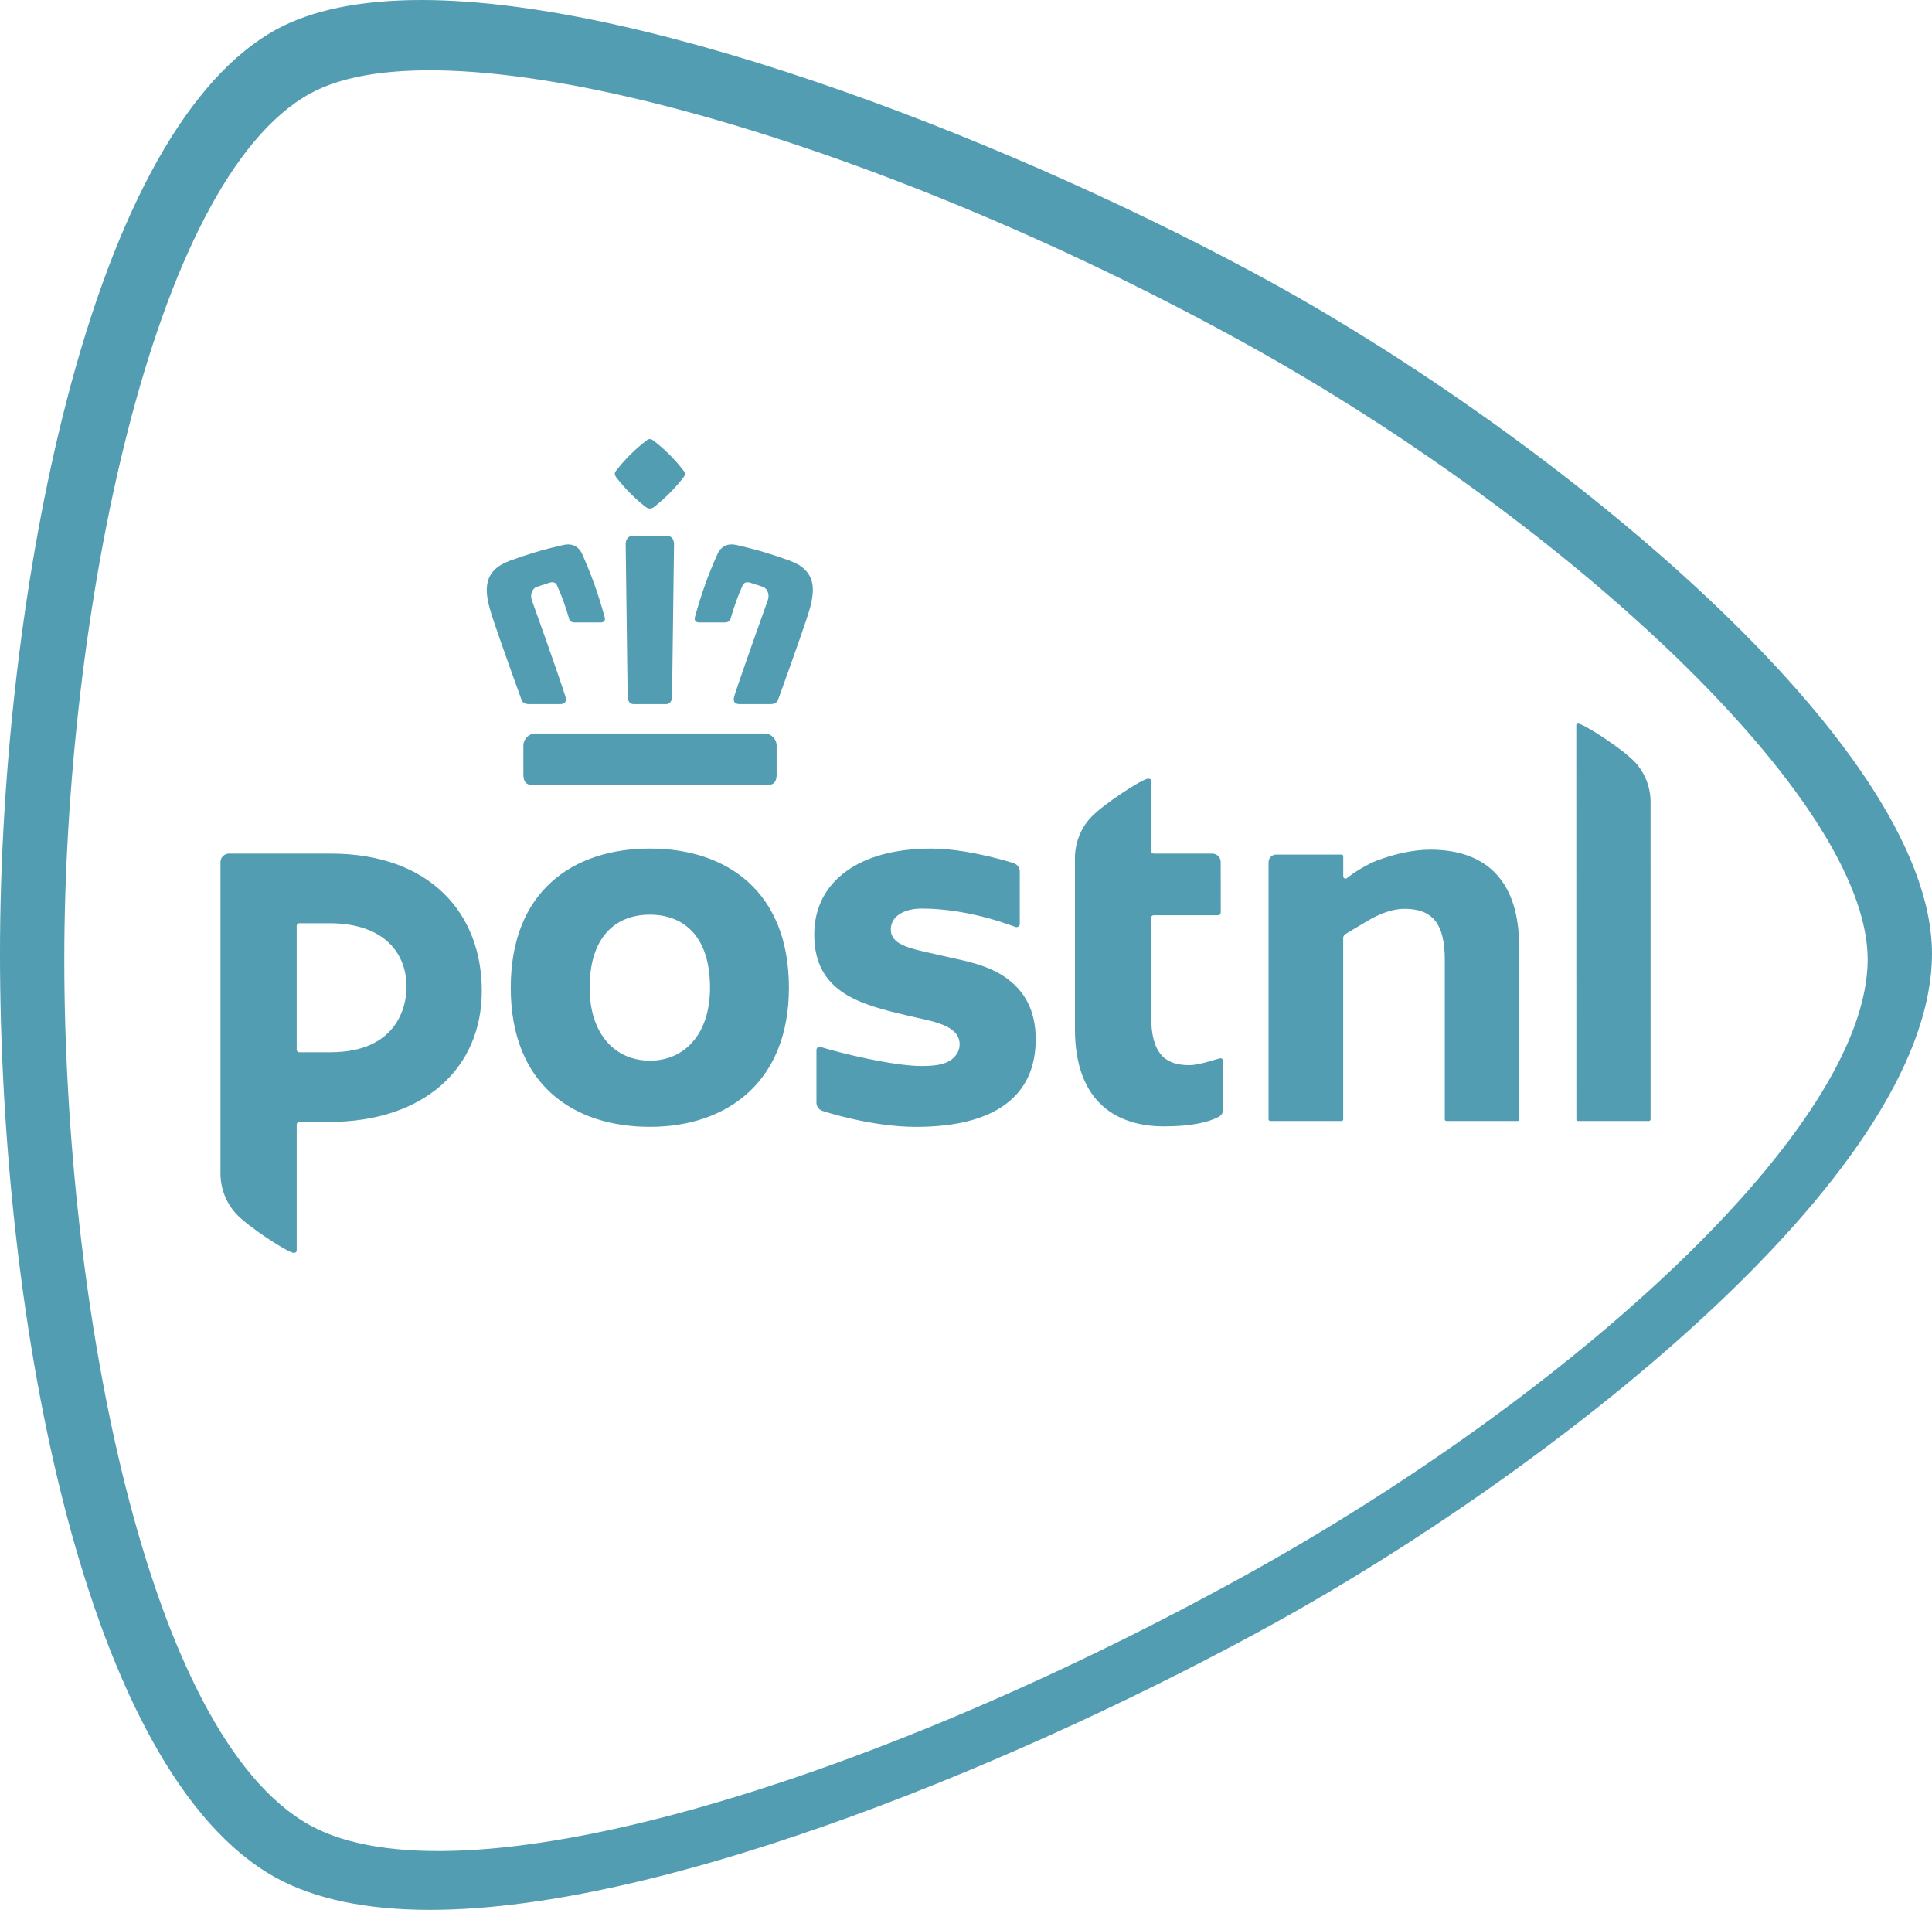
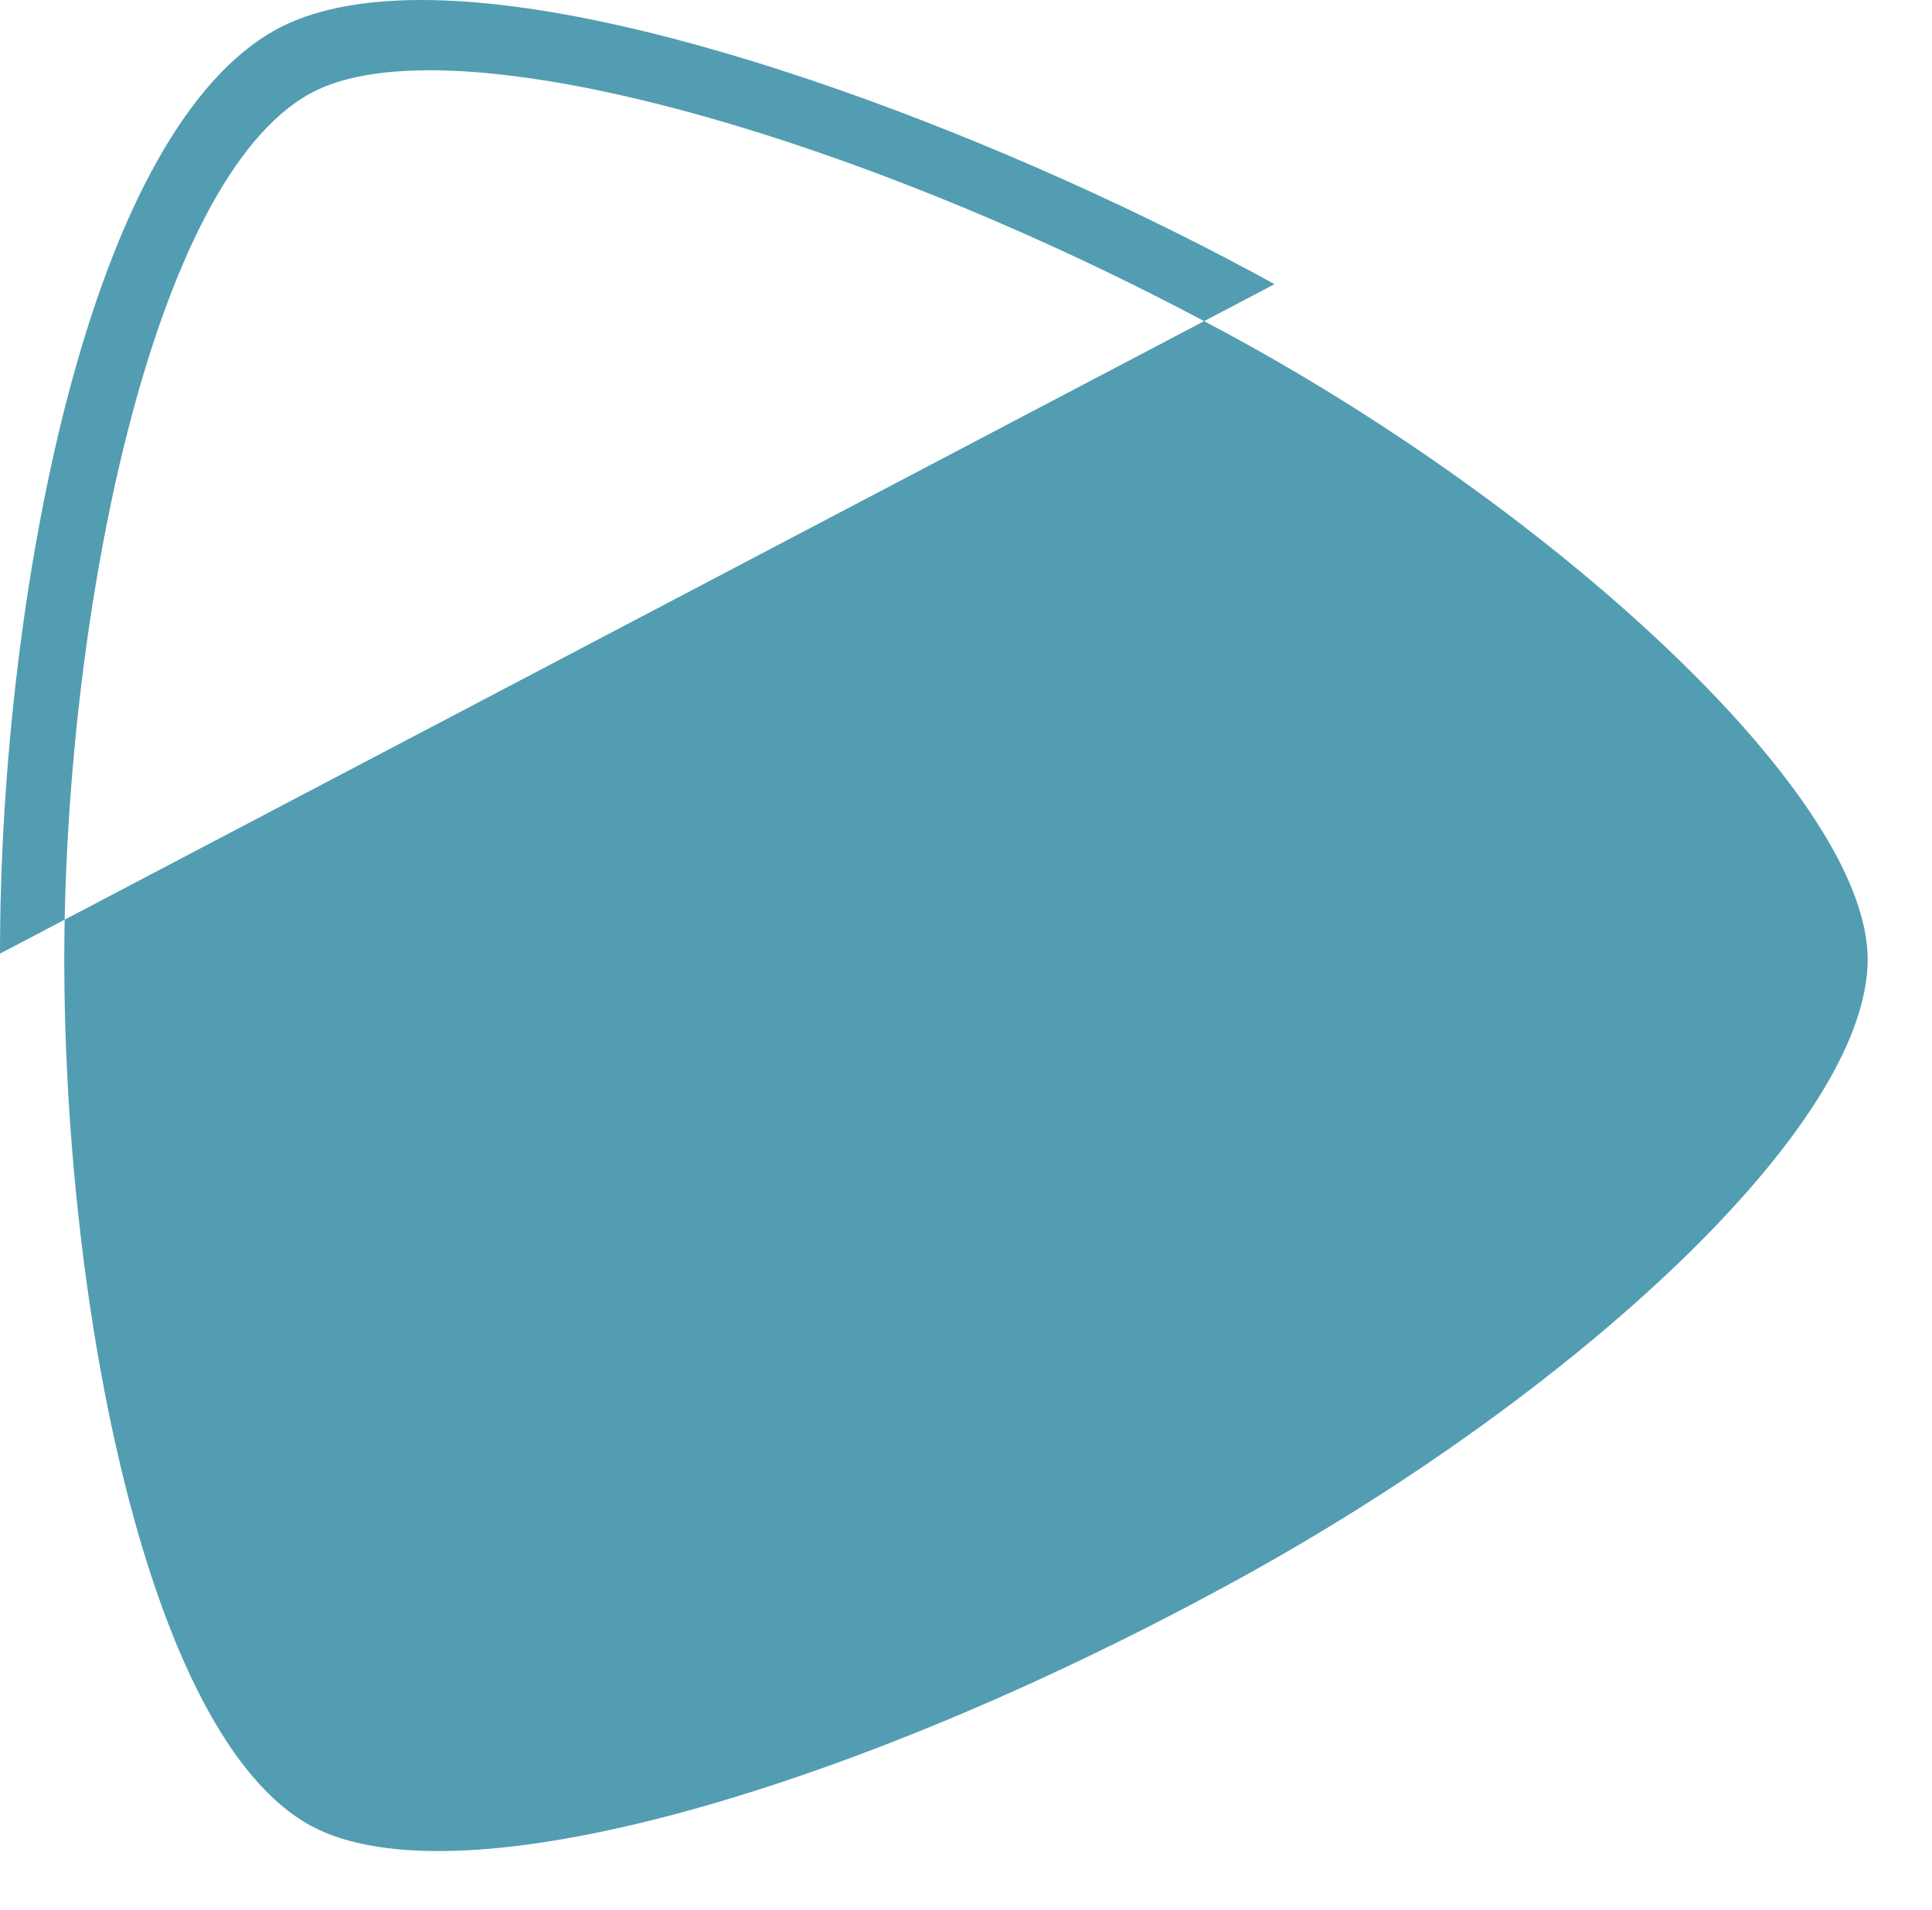
<svg xmlns="http://www.w3.org/2000/svg" id="Laag_2" viewBox="0 0 2500 2470.86">
  <defs>
    <style>.cls-1{fill:#529db2;}</style>
  </defs>
  <g id="Laag_1-2">
-     <path class="cls-1" d="M1649.23,367.63C1328.1,190.57,845.69,0,545.42,0c-78.78,0-142.23,12.98-188.56,38.47-112.15,61.87-205.94,228.73-271.37,482.72C31.21,732.32,0,992.07,0,1233.75c0,480.98,111.68,1060.15,356.86,1195.4,50.16,27.65,117.26,41.71,199.49,41.71,310.23,0,782.59-199.83,1092.88-370.93,341.77-188.44,850.24-574.55,850.77-866.18-.47-274.05-497.71-671.44-850.77-866.12M1608.89,2039.48c-492.56,271.57-1015.67,427.68-1207.76,321.92-211.81-116.87-317.89-675.34-317.94-1120.19.05-441.4,112.65-1006.88,317.94-1120.13,180.19-99.39,727.14,56.85,1207.76,321.82,416.52,229.71,807.54,590.09,807.89,798.3-.39,218.27-384.79,565-807.89,798.28" />
-     <path class="cls-1" d="M1850.61,1099.23c-20.3,0-45.13,5.08-68.37,13.91-10.69,4.04-26.43,12.97-36.76,20.93l-2.82,2.17c-.22.05-.94.44-1.58.44-1.59.02-2.9-1.25-2.92-2.84,0,0,0,0,0-.01v-26.12c-.02-1.19-.99-2.14-2.18-2.14h-84.44c-5.47-.07-9.96,4.31-10.03,9.79,0,0,0,.02,0,.03v332.81c0,1.11,1,2.06,2.18,2.06h92.23c1.16,0,2.18-.96,2.18-2.06v-234.97c0-1.73,1.38-3.84,2.51-4.54,4.29-2.62,16.61-10.16,32.18-19.18,15.64-8.94,31.49-13.78,44.52-13.78,36.6,0,52.24,19.6,52.24,65.61v206.88c0,1.11.92,2.06,2.08,2.06h92.04c1.24,0,2.1-.85,2.1-2.06v-223.76c0-81.95-39.81-125.22-115.16-125.22M2116.42,986.82c-16.61-18.32-67.95-50.63-73.78-50.63-2.45,0-2.93.57-2.93,2.39l.11,509.61c0,1.11.89,2.06,2.02,2.06h91.89c1.14-.02,2.07-.92,2.12-2.06l-.03-410.64c.01-18.73-6.9-36.79-19.41-50.73M840.98,1097.79c-99.78,0-180.08,55.36-180.08,180.04s80.3,180.01,180.08,180.01,179.88-58.19,179.88-180.01c-.01-124.58-80.46-180.04-179.88-180.04M840.98,1372.2c-44.55,0-77.98-33.88-77.98-94.33,0-65.78,33.43-94.56,77.98-94.56s77.78,28.77,77.78,94.56c-.01,60.46-33.39,94.33-77.78,94.33M1579.43,1369.12c-3.34,0-26.07,8.9-40.57,8.9-30.86,0-49.31-14.56-49.31-63.41v-127.22c0-1.82,1.44-3.34,3.34-3.34h83.36c1.81.04,3.31-1.4,3.34-3.21,0-.05,0-.1,0-.15h.05l-.05-65.49c-.03-6.01-4.9-10.87-10.91-10.89h-75.8c-1.81.04-3.31-1.4-3.34-3.21,0-.04,0-.07,0-.11v-90.07c0-2.75-1.21-3.56-4.11-3.56-6.69,0-58.58,33.32-74.69,51.02-12.68,14.17-19.7,32.51-19.75,51.52v221.3c0,96.02,55.44,126.04,115.11,126.04,34.12,0,57.29-5.01,71.04-12.43,3.52-1.93,5.7-5.63,5.69-9.64v-62.7c-.02-1.86-1.54-3.36-3.4-3.36M427.72,1104.3h-131.21c-6.13-.06-11.16,4.86-11.22,11,0,.02,0,.04,0,.05v402.89c.06,19.02,7.08,37.36,19.75,51.55,16.22,17.77,68.09,51.02,74.83,51.02,2.9,0,4.06-.78,4.06-3.57v-162.34c0-1.93,1.44-3.41,3.37-3.41h38.36c123.03,0,197.78-69.42,197.78-169.66-.01-100.1-66.78-177.53-195.72-177.53M427.72,1361.31h-40.49c-1.84,0-3.32-1.5-3.32-3.34h0v-160.24c0-1.82,1.44-3.36,3.32-3.36h38.51c72.74,0,100.33,39.93,100.33,82.54.01,24.16-11.67,84.4-98.35,84.4M1298.37,1262.68c-20.38-13.37-45.23-18.82-69.27-24.02-4.29-1-20.27-4.57-23.87-5.41-29.36-6.5-52.53-11.66-52.53-30.69,0-16.43,15.88-27.15,40.31-27.15,30.96,0,73.9,6.21,120.85,23.79,2.35.86,5.58-.51,5.74-3.67v-68.03c-.06-4.99-3.33-9.36-8.09-10.85-16.41-5.2-65.22-18.83-106.52-18.83-45.89,0-84.14,10.24-110.52,29.79-26.72,19.49-40.83,47.68-40.83,81.55,0,76.46,62.66,90.96,121.87,104.97,9.11,2.13,7.68,1.81,11.16,2.53,27.04,5.9,55.05,12.12,55.05,34.39,0,6.7-2.48,12.13-7.54,17.24-7.58,7.51-19.2,10.85-41.49,10.85-37.78,0-108.66-17.65-130.59-24.61-.47-.16-.95-.25-1.44-.27-2.25-.07-4.12,1.7-4.19,3.95,0,.03,0,.06,0,.1v68.17c0,4.79,3.04,9.06,7.58,10.61.47.26,62.56,20.8,121.13,20.8,102.5,0,155.02-40.12,155.02-113.25,0-36.77-13.75-63.48-41.82-81.96M835.16,655.64c2.08,1.52,3.9,2.28,5.72,2.28h.11c2.1-.1,4.1-.9,5.69-2.28,14.03-11.1,26.68-23.85,37.68-37.96,1.79-2.43,3.32-5.41.05-8.92-11.44-14.91-24.84-28.2-39.83-39.52-1.69-1.02-2.66-1.25-3.68-1.25-.92,0-1.82.23-3.53,1.25-15.02,11.35-28.46,24.64-40,39.52-3.61,4.04-.94,7.27.16,8.92,10.97,14.12,23.61,26.87,37.64,37.96M677.24,964.44v37.33c0,9.68,3.53,13.76,11.69,13.76h304.22c8.26,0,11.8-4.08,11.8-13.76v-37.33c-.13-8.55-7.06-15.44-15.61-15.53h-296.53c-8.53.12-15.43,7-15.56,15.53M820.05,910.93h41.76c7.32,0,7.82-8.32,7.82-8.43,0-1.62,2.21-175.2,2.57-198.79,0-1.75-.58-5.69-2.95-8.14-1.4-1.31-3.27-2.02-5.19-1.97-7.73-.42-15.48-.62-23.23-.59-10.66,0-19.69.36-23.06.59-1.92-.07-3.79.65-5.16,2-2.48,2.43-2.98,6.36-2.98,8.11.34,23.59,2.48,197.17,2.55,198.79.03.32.55,8.43,7.87,8.43M1022.61,725.63c-11.08-4.04-21.96-7.74-32.28-10.81-13.21-4.11-25.83-7.02-36.85-9.64l-.27-.04c-2.12-.51-4.28-.79-6.46-.84-11.05,0-16.22,7.76-18.29,12.46-12.04,26.64-20.69,50.85-29.09,81.07-.69,2.51-.55,4.31.5,5.57.89,1.21,2.57,1.89,5.03,1.89h32.65c4.34,0,6.82-1.55,7.74-4.62,5.36-18.2,9.17-28.85,16.08-44.23.82-1.55,2.68-3.17,5.9-3.17,1.05,0,2.08.13,3.34.51l16.69,5.49c6.27,2.32,8.53,10.7,6.4,16.65-.34.93-33.57,93.89-43.47,124.49-1.11,3.65-.94,6.43.28,8.14,1.13,1.52,3.29,2.36,6.43,2.36h40.36c5.14,0,8.12-1.79,9.53-5.62,1.44-3.98,3.56-9.81,6.03-16.69,11.71-32.61,31.27-87.14,35.25-101.98,6.55-24.39,7.9-48.49-25.49-60.98M674.87,905.29c1.4,3.81,4.48,5.63,9.67,5.63h40.36c3.06,0,5.24-.84,6.35-2.37,1.27-1.71,1.35-4.49.19-8.14-9.81-30.6-43.01-123.56-43.42-124.49-2.1-5.96.19-14.32,6.43-16.66l16.77-5.47c1.05-.33,2.14-.5,3.24-.51,3.32,0,5.19,1.62,5.92,3.17,6.85,15.3,10.85,26.04,16.11,44.24.94,3.06,3.4,4.61,7.68,4.61h32.7c2.48,0,4.19-.66,5.08-1.87,1-1.25,1.08-3.09.36-5.58-8.4-30.2-17.07-54.43-28.96-81.06-2.1-4.72-7.24-12.47-18.37-12.47-2.02,0-4.19.31-6.38.84l-.26.04c-11.22,2.63-23.78,5.54-36.91,9.64-10.35,3.09-21.22,6.77-32.26,10.82-33.46,12.48-32.1,36.58-25.59,60.97,3.92,14.87,23.51,69.37,35.22,101.99,2.59,6.86,4.61,12.7,6.05,16.67" />
+     <path class="cls-1" d="M1649.23,367.63C1328.1,190.57,845.69,0,545.42,0c-78.78,0-142.23,12.98-188.56,38.47-112.15,61.87-205.94,228.73-271.37,482.72C31.21,732.32,0,992.07,0,1233.75M1608.89,2039.48c-492.56,271.57-1015.67,427.68-1207.76,321.92-211.81-116.87-317.89-675.34-317.94-1120.19.05-441.4,112.65-1006.88,317.94-1120.13,180.19-99.39,727.14,56.85,1207.76,321.82,416.52,229.71,807.54,590.09,807.89,798.3-.39,218.27-384.79,565-807.89,798.28" />
  </g>
</svg>